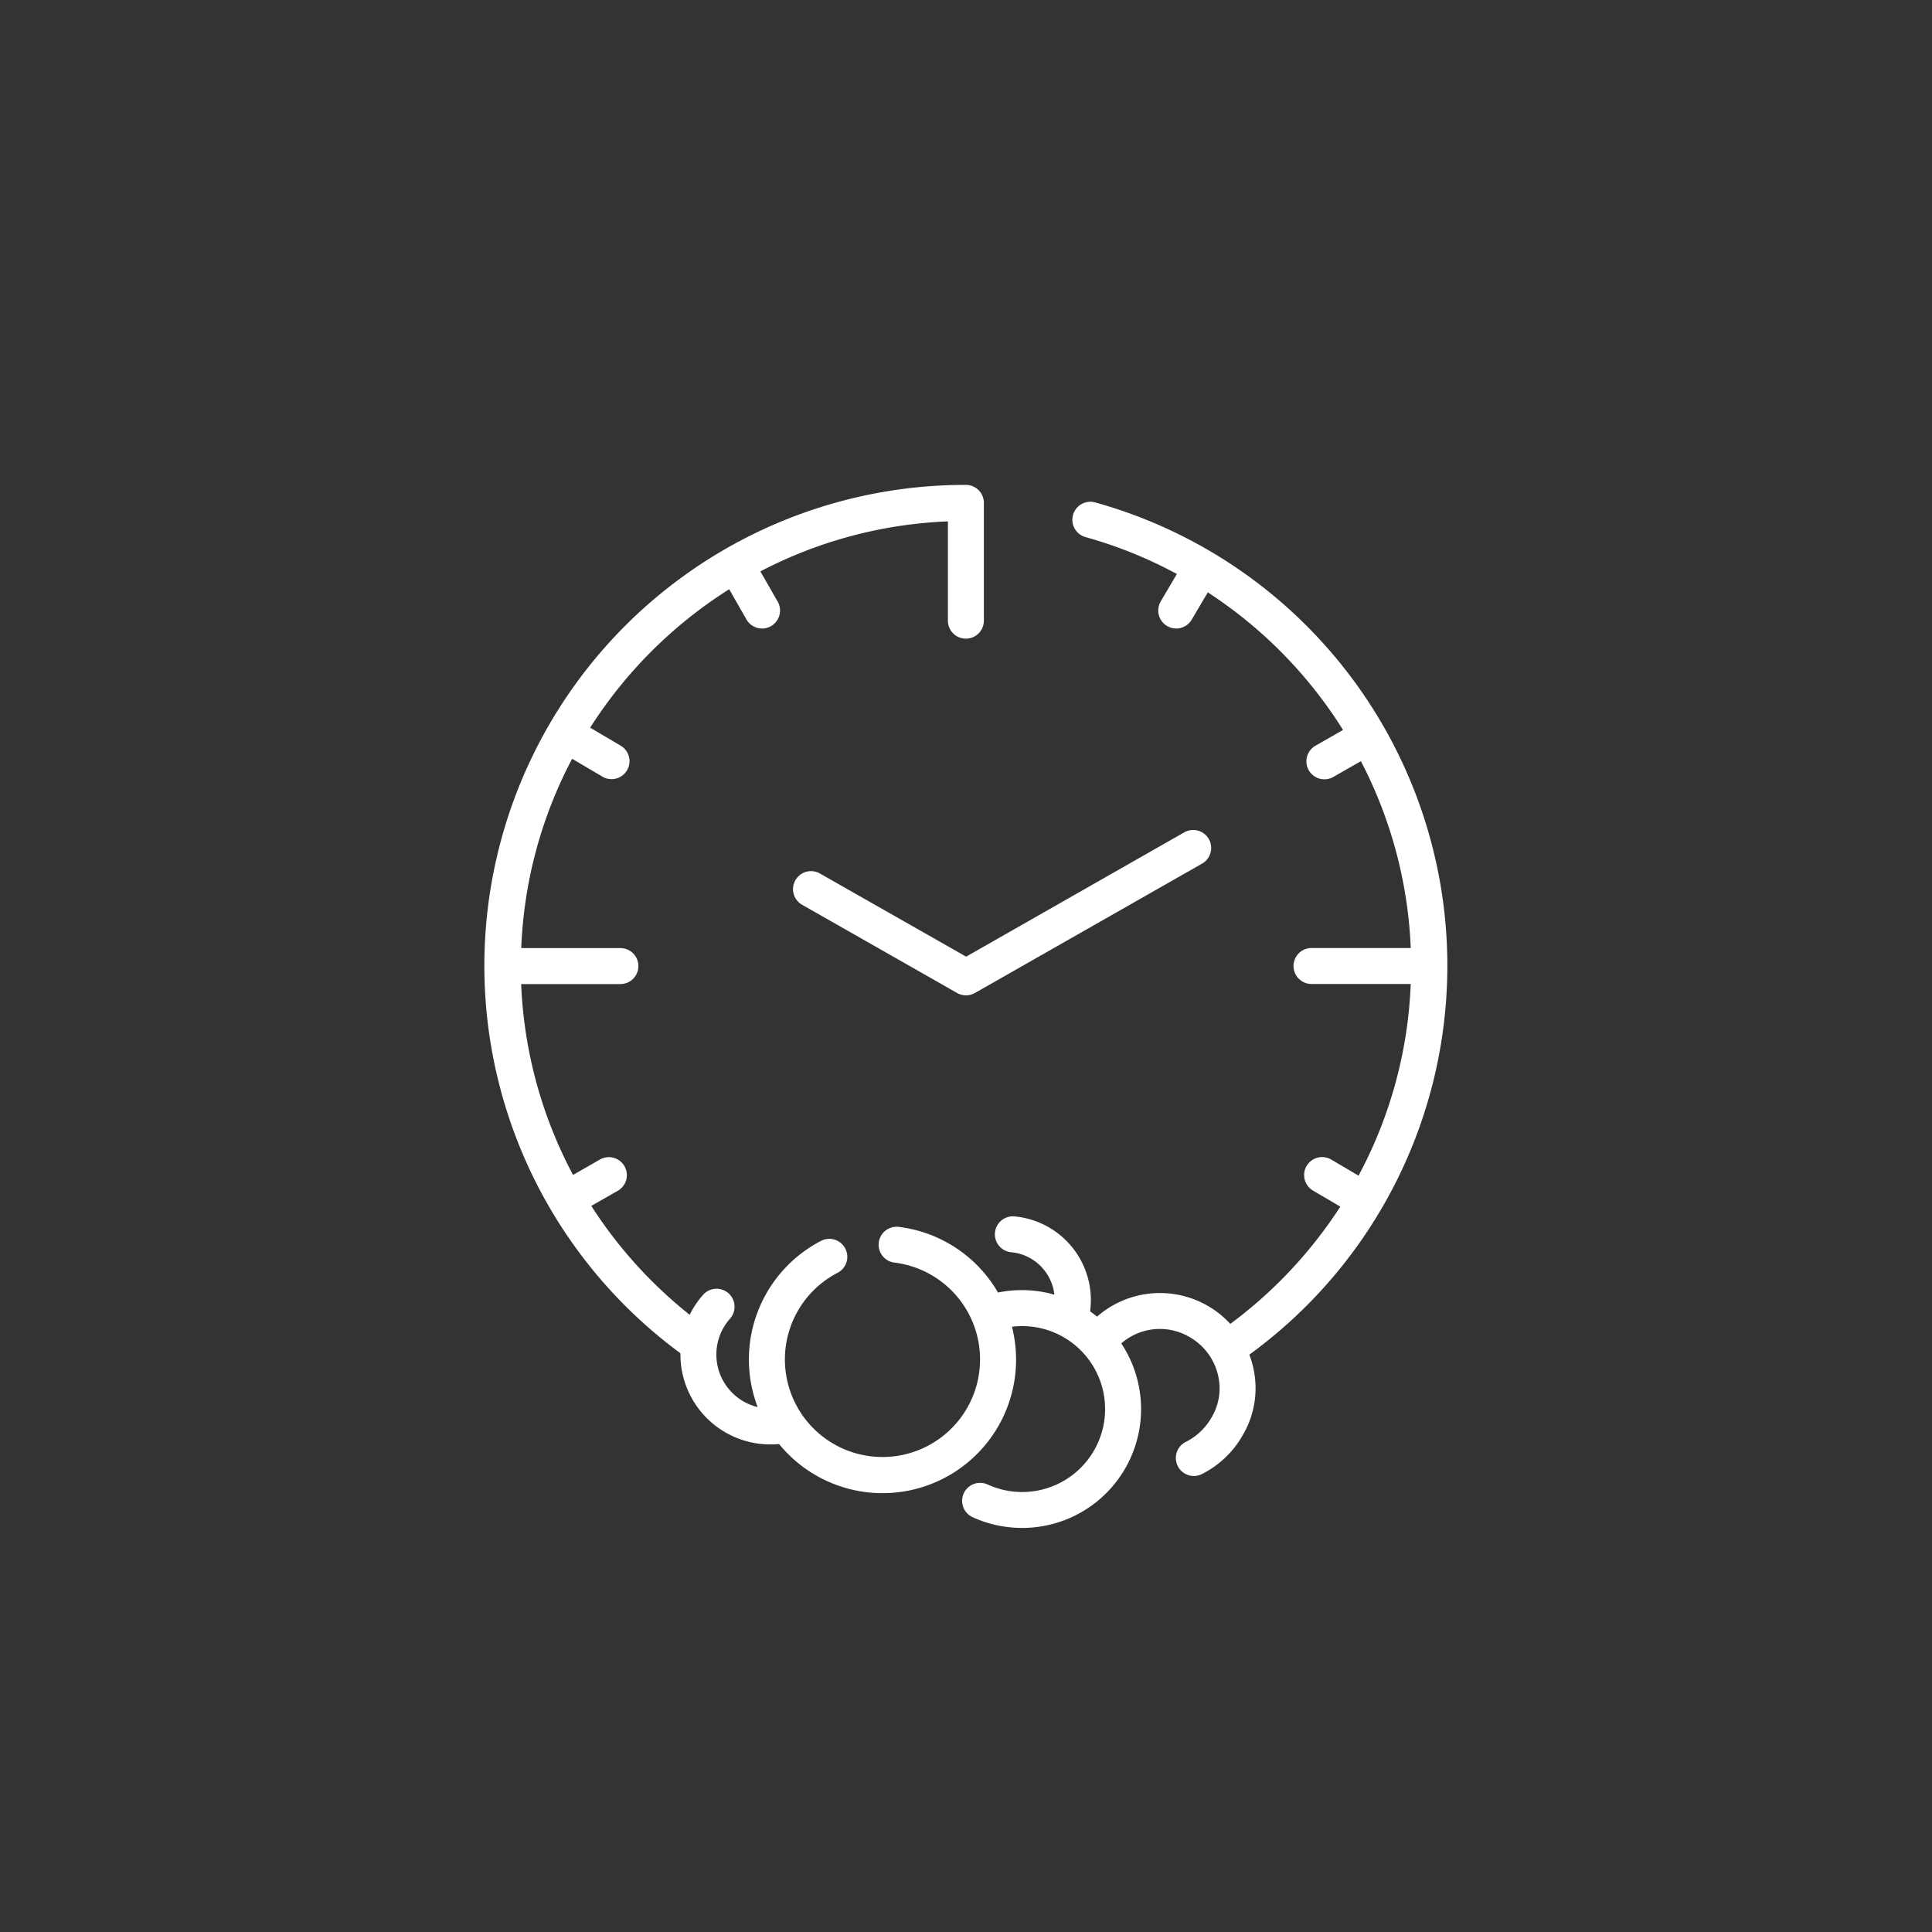
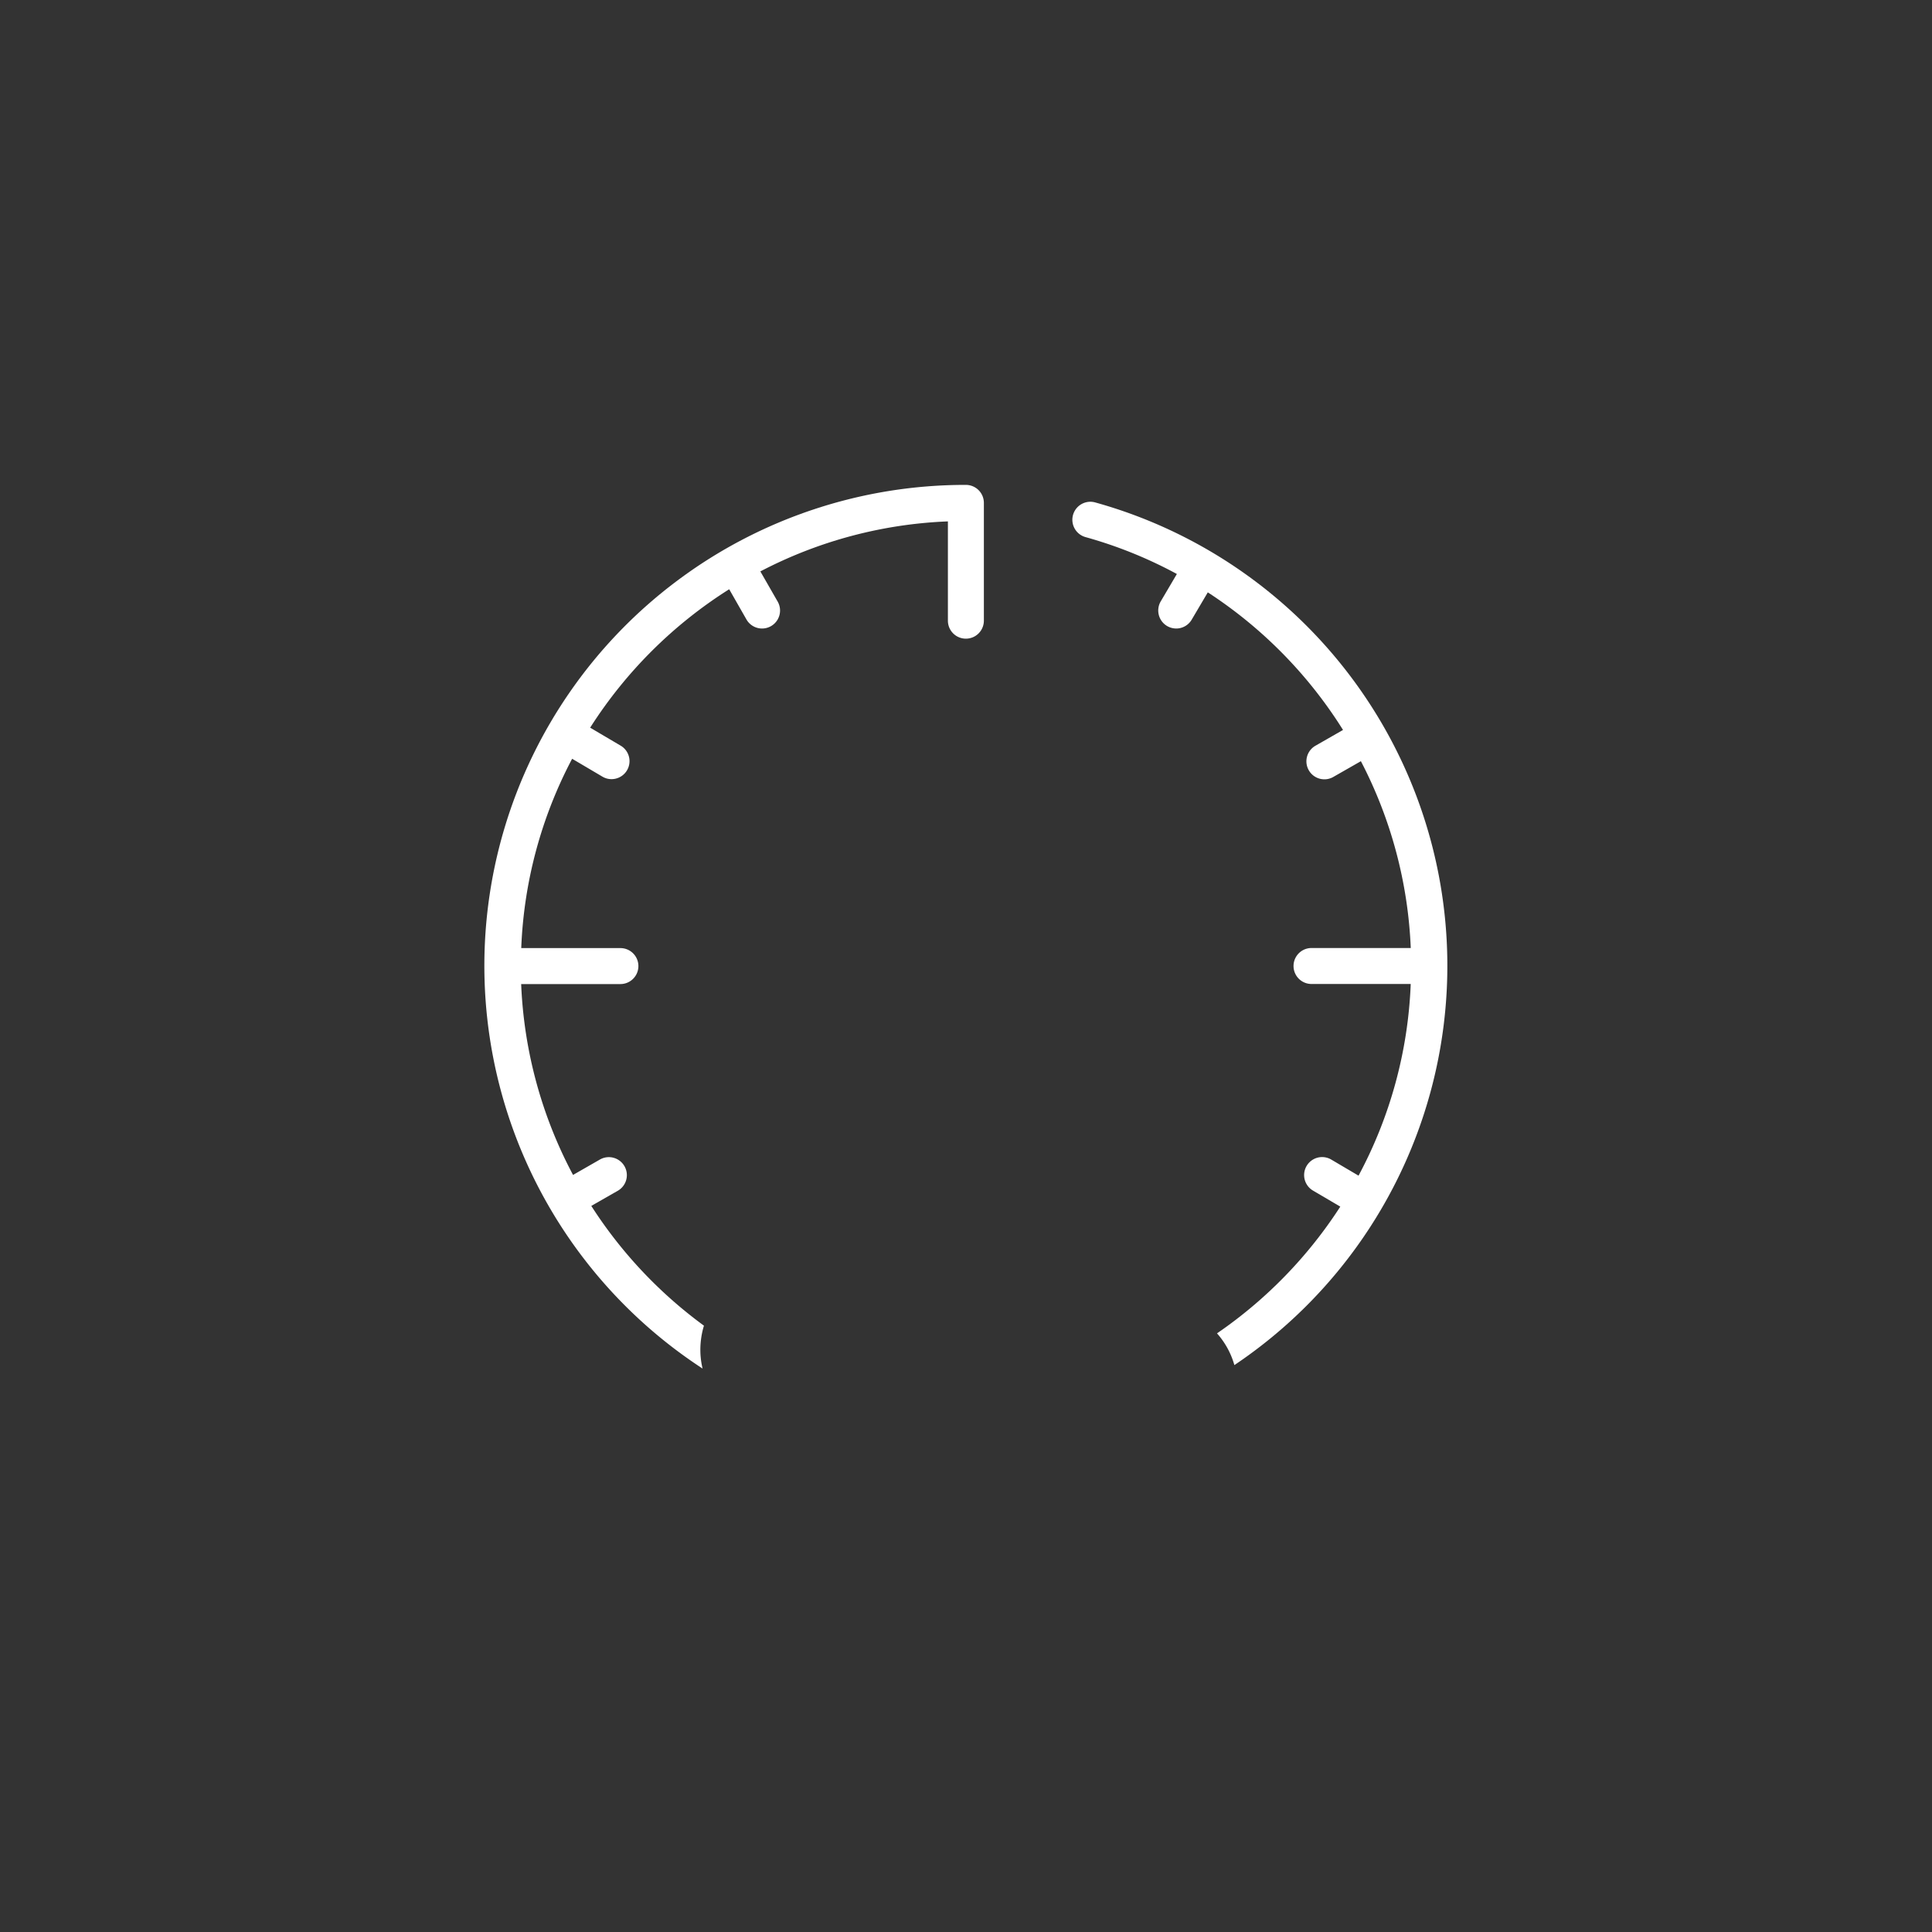
<svg xmlns="http://www.w3.org/2000/svg" id="Piktogramme_Fläche" viewBox="0 0 510.24 510.24">
  <rect x="0" y="0" width="510.24" height="510.24" fill="#333333" stroke="none" />
  <defs>
    <style>.cls-1{fill:#fff;}</style>
  </defs>
-   <path class="cls-1" d="M216.54,230.69a4.75,4.75,0,1,0-4.7,8.26l40.93,23.3a4.76,4.76,0,0,0,4.7,0l60-34.17a4.75,4.75,0,1,0-4.7-8.26l-57.62,32.83Z" />
  <path class="cls-1" d="M185.13,353.81a21.51,21.51,0,0,1,.78-3.7,118.3,118.3,0,0,1-29.75-31.63l7-4a4.75,4.75,0,0,0-4.72-8.25l-7.1,4.07a117.31,117.31,0,0,1-13.7-50.41h26.21a4.75,4.75,0,0,0,0-9.5H137.66a116.76,116.76,0,0,1,13.44-50l8,4.72a4.65,4.65,0,0,0,2.4.66,4.75,4.75,0,0,0,2.42-8.84l-8.06-4.75a118.52,118.52,0,0,1,36.72-36.56l4.57,8a4.75,4.75,0,0,0,8.25-4.71l-4.59-8a116.76,116.76,0,0,1,49.53-13.21v26.22a4.75,4.75,0,0,0,9.5,0V132.81a4.75,4.75,0,0,0-4.75-4.75,127,127,0,0,0-69.54,233.38A21.33,21.33,0,0,1,185.13,353.81Z" />
-   <path class="cls-1" d="M289.74,347.71a25.26,25.26,0,0,1,41.05,12.69,24.41,24.41,0,0,1-2.71,18.84A25.54,25.54,0,0,1,318,389l-.55.29a4.75,4.75,0,0,1-4.31-8.47l.54-.28a16.12,16.12,0,0,0,6.26-6.14,15,15,0,0,0,1.65-11.58,15.69,15.69,0,0,0-7.16-9.55,15.5,15.5,0,0,0-18.3,1.52l.13.2a31.39,31.39,0,0,1-30.15,48.3,31,31,0,0,1-9.24-2.6,4.75,4.75,0,1,1,3.95-8.64,21.91,21.91,0,1,0,6.58-41.68h-.15a35.26,35.26,0,0,1-61.49,31h-.11a23.75,23.75,0,0,1-21.84-37,22.9,22.9,0,0,1,1.85-2.38,4.75,4.75,0,1,1,7.11,6.3,14.27,14.27,0,0,0,2.64,21.23,14.51,14.51,0,0,0,4.54,2.06l.14,0a35.27,35.27,0,0,1,16.55-43.76,4.75,4.75,0,1,1,4.42,8.4,25.77,25.77,0,1,0,15.09-2.78,4.75,4.75,0,0,1,1.14-9.43,35.21,35.21,0,0,1,26.23,17.26l0,.07.12,0a31.42,31.42,0,0,1,14.82.58h0a12.48,12.48,0,0,0-.82-3.26,12.65,12.65,0,0,0-10.59-7.95H267a4.75,4.75,0,0,1,1-9.45,22.19,22.19,0,0,1,19.92,24.89l0,.2c.63.44,1.08.78,1.68,1.27Z" />
-   <path class="cls-1" d="M307.87,345.1H308a21.13,21.13,0,0,1,4.75,1.14A4.71,4.71,0,0,0,307.87,345.1Z" />
-   <path class="cls-1" d="M259.87,346.73v-.36a4.71,4.71,0,0,0-2.6-4.21A30.26,30.26,0,0,1,259.87,346.73Z" />
  <path class="cls-1" d="M289.24,132.69a4.75,4.75,0,0,0-2.55,9.16,115.77,115.77,0,0,1,24.12,9.74l-4.26,7.23a4.76,4.76,0,0,0,1.68,6.51,4.81,4.81,0,0,0,2.41.66,4.73,4.73,0,0,0,4.09-2.35l4.25-7.2a118.13,118.13,0,0,1,35.71,36.34l-7.16,4.1a4.75,4.75,0,1,0,4.72,8.24l7.16-4.09a117.14,117.14,0,0,1,13.17,49.34H346.37a4.75,4.75,0,0,0,0,9.5h26.2a116.62,116.62,0,0,1-13.78,50.62l-7.21-4.25a4.75,4.75,0,0,0-4.82,8.19l7.21,4.24a118.49,118.49,0,0,1-32.56,33.47,21.36,21.36,0,0,1,4.59,8.38,127,127,0,0,0-36.76-227.83Z" />
</svg>